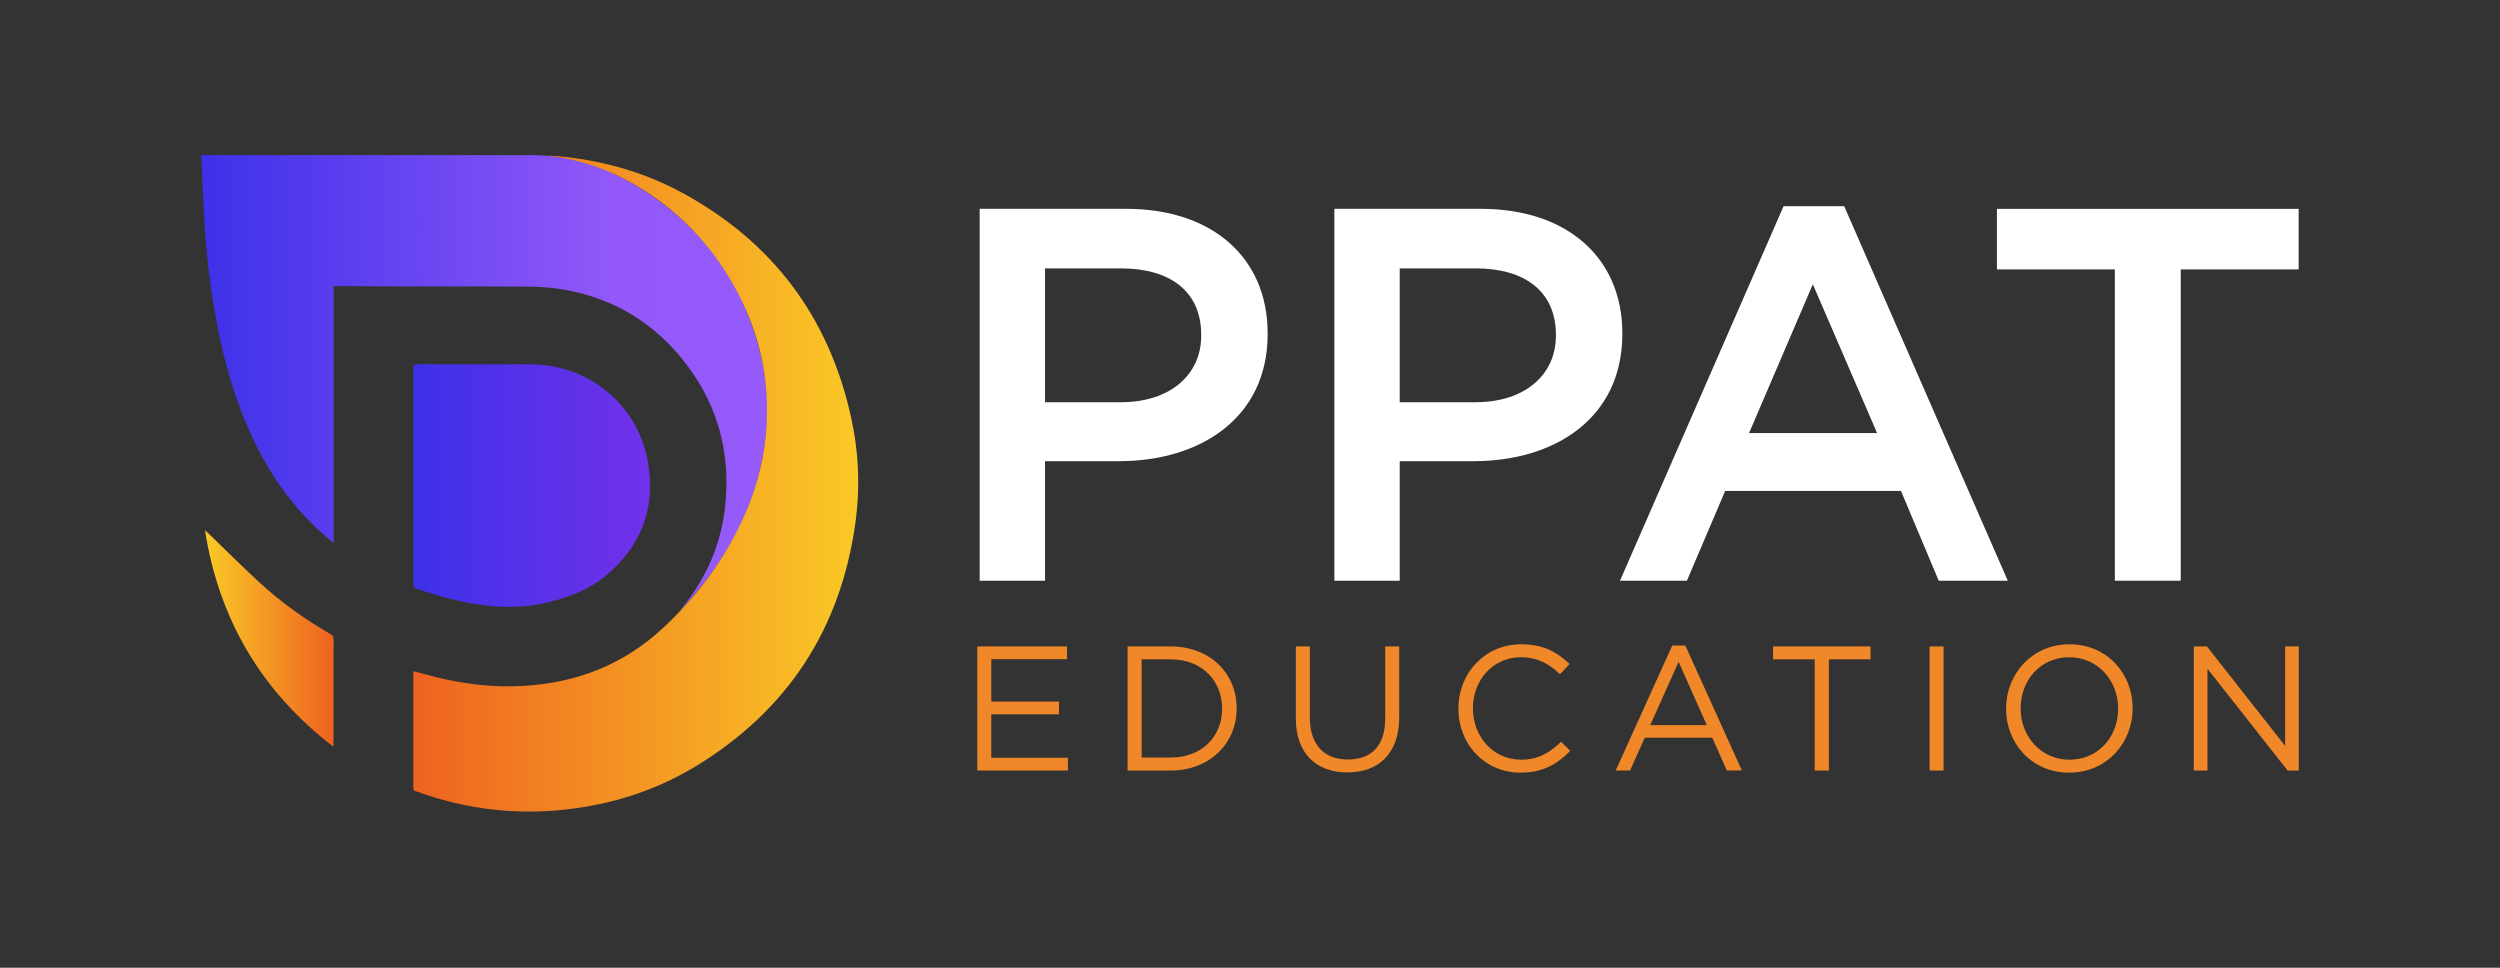
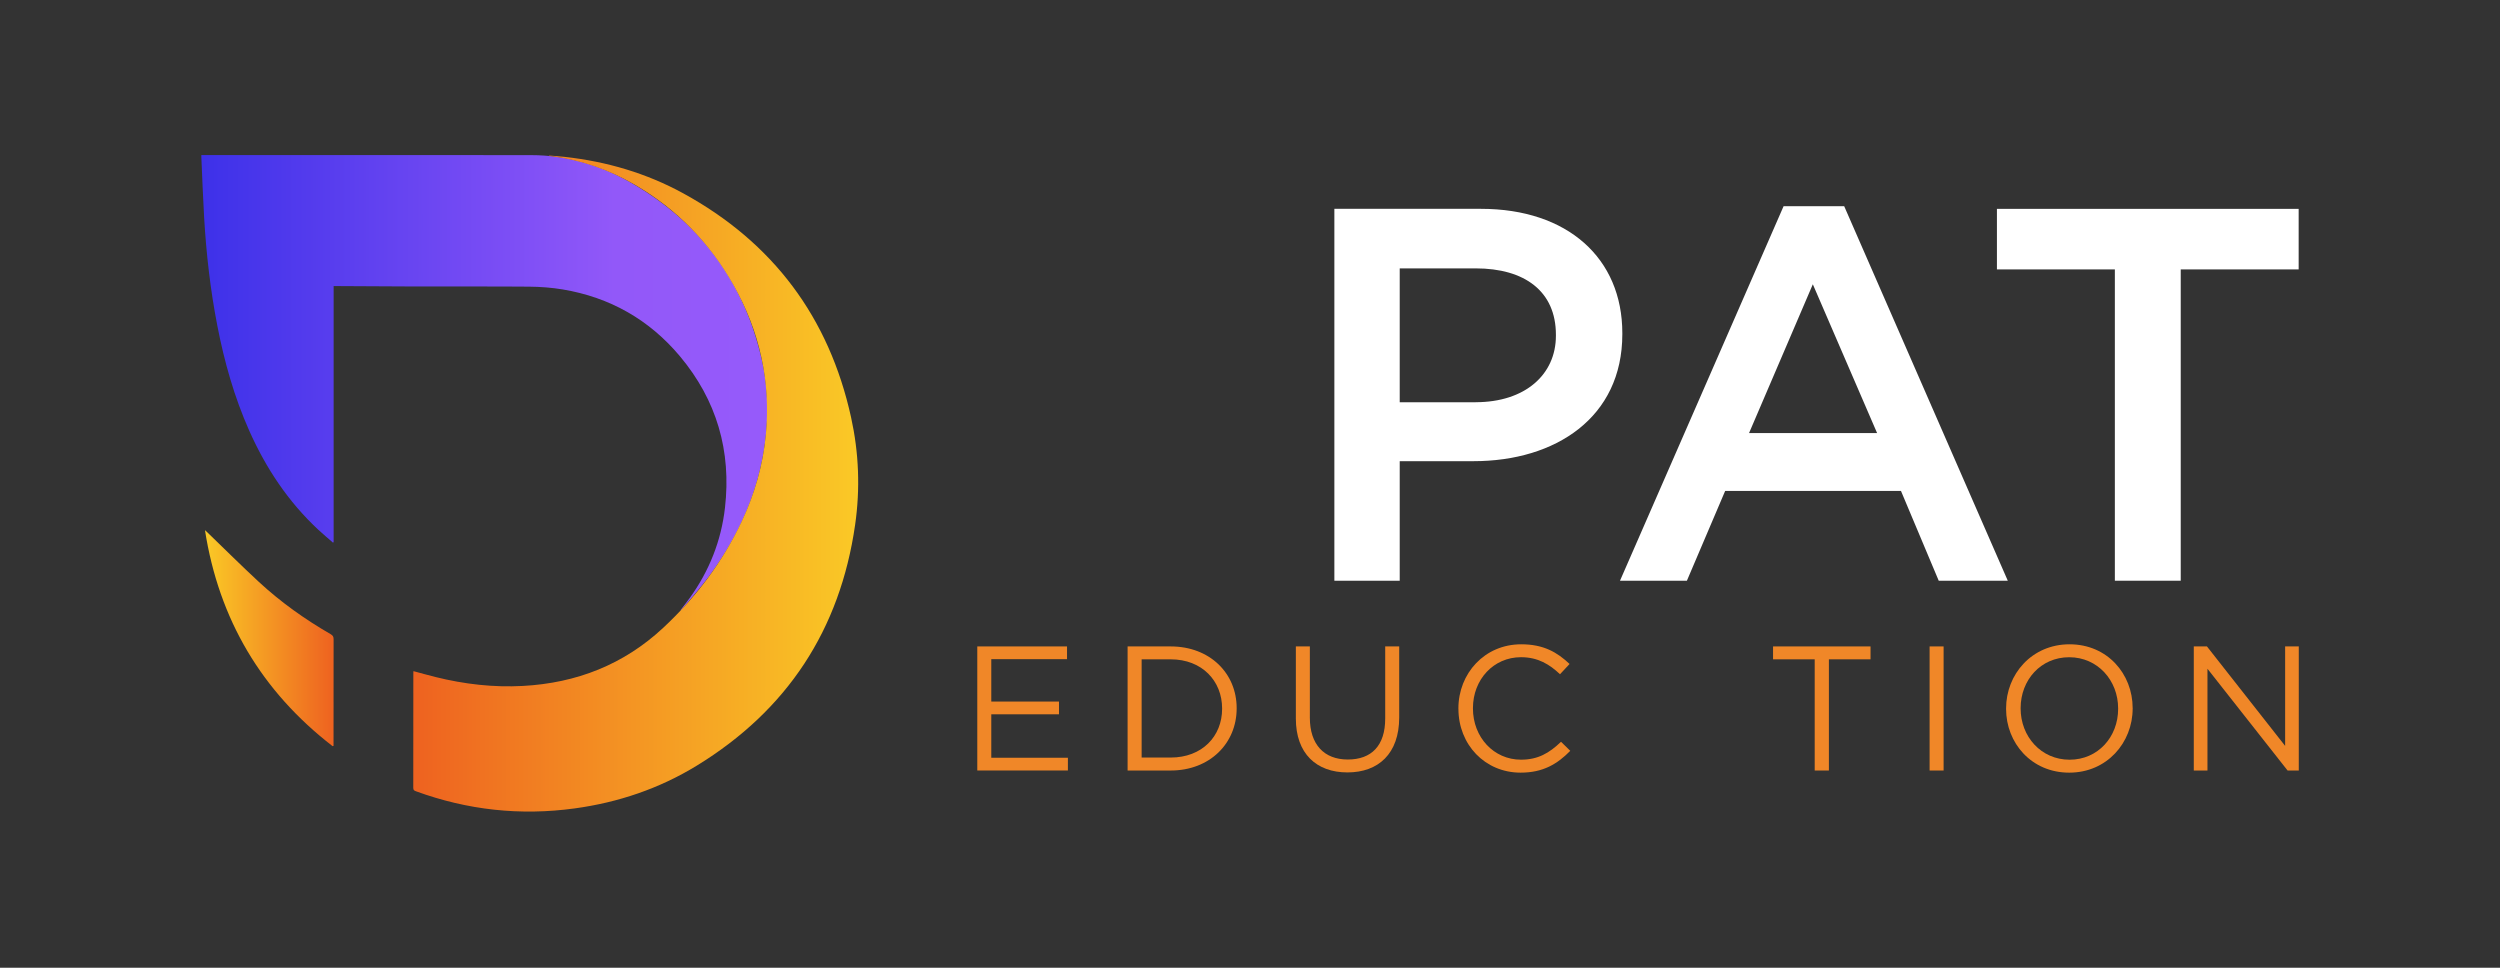
<svg xmlns="http://www.w3.org/2000/svg" id="Layer_1" data-name="Layer 1" viewBox="0 0 775.03 300" width="720" height="278.699">
  <rect x="0" y="0" width="775.03" height="300" fill="#333333" stroke="none" />
  <defs>
    <style>
      .cls-1 {
        fill: url(#New_Gradient_Swatch_7);
      }

      .cls-1, .cls-2, .cls-3, .cls-4, .cls-5, .cls-6 {
        stroke-width: 0px;
      }

      .cls-2 {
        fill: url(#New_Gradient_Swatch_2);
      }

      .cls-3 {
        fill: url(#linear-gradient);
      }

      .cls-4 {
        fill: url(#New_Gradient_Swatch_10);
      }

      .cls-5 {
        fill: #f08728;
      }

      .cls-6 {
        fill: #fff;
      }
    </style>
    <linearGradient id="New_Gradient_Swatch_10" data-name="New Gradient Swatch 10" x1="62.42" y1="118.64" x2="237.86" y2="118.64" gradientUnits="userSpaceOnUse">
      <stop offset="0" stop-color="#3d31e9" />
      <stop offset=".73" stop-color="#9258f9" />
      <stop offset="1" stop-color="#965afa" />
    </linearGradient>
    <linearGradient id="New_Gradient_Swatch_7" data-name="New Gradient Swatch 7" x1="128.14" y1="150.52" x2="201.55" y2="150.52" gradientUnits="userSpaceOnUse">
      <stop offset="0" stop-color="#3d31e9" />
      <stop offset="1" stop-color="#7131e9" />
    </linearGradient>
    <linearGradient id="New_Gradient_Swatch_2" data-name="New Gradient Swatch 2" x1="128.11" y1="149.91" x2="266.05" y2="149.91" gradientUnits="userSpaceOnUse">
      <stop offset="0" stop-color="#ee6220" />
      <stop offset="1" stop-color="#fac926" />
    </linearGradient>
    <linearGradient id="linear-gradient" x1="63.54" y1="197.84" x2="103.42" y2="197.84" gradientUnits="userSpaceOnUse">
      <stop offset="0" stop-color="#fac926" />
      <stop offset="1" stop-color="#ee6220" />
    </linearGradient>
  </defs>
  <path class="cls-4" d="m103.43,88.7v79.39c-.08.04-.15.07-.23.11-1.5-1.31-3.04-2.59-4.5-3.95-9.35-8.7-16.26-19.11-21.43-30.72-4.64-10.43-7.72-21.34-9.89-32.52-2.16-11.11-3.44-22.34-4.1-33.63-.36-6.22-.58-12.45-.86-18.67,0-.17,0-.35,0-.64.36,0,.67,0,.99,0,33.73,0,67.45-.02,101.18.02,11.14.01,21.55,3.08,31.13,8.61,21.42,12.35,34.95,30.66,40.44,54.79,1.89,8.33,2.14,16.79,1.07,25.27-1.95,15.48-8.1,29.25-17.29,41.72-2.68,3.63-5.7,7-8.57,10.48-.1.12-.23.22-.44.25.97-1.28,1.97-2.53,2.9-3.83,6.03-8.38,9.75-17.7,10.92-27.96,2.02-17.62-2.58-33.38-13.96-46.97-9.51-11.35-21.72-18.27-36.35-20.72-3.42-.57-6.92-.83-10.39-.86-11.55-.1-23.09-.02-34.64-.05-8.26-.02-16.52-.09-24.79-.13-.35,0-.7,0-1.18,0Z" />
-   <path class="cls-1" d="m147.8,112.94c5.58,0,11.16,0,16.74,0,17.52.03,32.66,12.02,36.12,29.2,2.97,14.73-1.57,27.16-13.25,36.66-4.46,3.63-9.84,5.81-15.39,7.39-6.25,1.78-12.65,2.27-19.11,1.75-8.14-.66-15.95-2.81-23.66-5.41-.9-.3-1.12-.74-1.12-1.63.03-14.74.02-29.47.02-44.21,0-7.56.01-15.12-.02-22.68,0-.83.19-1.1,1.06-1.09,6.2.04,12.4.02,18.6.02Z" />
  <path class="cls-2" d="m128.16,208.06c2.36.63,4.62,1.27,6.91,1.84,8.88,2.2,17.88,3.25,27.03,2.75,16.59-.9,31.22-6.59,43.47-17.99,10.15-9.45,18.37-20.34,24.31-32.9,4.04-8.55,6.64-17.52,7.53-26.95,1.57-16.54-1.89-32.03-10.04-46.47-7.39-13.08-17.56-23.49-30.56-31.06-7.96-4.64-16.51-7.63-25.66-8.83-.18-.02-.35-.02-.53-.03-.17-.01-.35-.03-.51-.21,1.67.14,3.34.24,5.01.43,12.96,1.44,25.29,5.05,36.72,11.31,27.84,15.25,45.19,38.46,52.01,69.46,2.42,10.99,2.85,22.14,1.25,33.28-4.67,32.57-21.07,57.52-49.12,74.69-11.62,7.11-24.32,11.39-37.82,13.24-16.85,2.31-33.25.52-49.22-5.32-.5-.18-.82-.35-.82-1.02.03-11.9.02-23.8.02-35.7,0-.15.01-.29.03-.54Z" />
  <path class="cls-3" d="m63.54,164.35c.23.21.46.42.69.64,5.31,5.12,10.54,10.33,15.96,15.35,6.8,6.3,14.32,11.65,22.35,16.28.65.38.88.78.88,1.52-.02,10.72-.02,21.44-.02,32.16v.93c-.1.03-.19.06-.29.09-22.05-17.04-35.26-39.35-39.57-66.98Z" />
  <g>
-     <path class="cls-6" d="m303.71,64.74h45.46c26.84,0,43.81,15.32,43.81,38.53v.34c0,25.86-20.74,39.36-46.12,39.36h-22.89v37.06h-20.26v-115.29Zm43.81,59.95c15.32,0,24.87-8.57,24.87-20.59v-.32c0-13.51-9.72-20.58-24.87-20.58h-23.55v41.5h23.55Z" />
    <path class="cls-6" d="m413.67,64.74h45.46c26.84,0,43.81,15.32,43.81,38.53v.34c0,25.86-20.74,39.36-46.12,39.36h-22.89v37.06h-20.26v-115.29Zm43.81,59.95c15.32,0,24.87-8.57,24.87-20.59v-.32c0-13.51-9.72-20.58-24.87-20.58h-23.55v41.5h23.55Z" />
    <path class="cls-6" d="m552.93,63.92h18.79l50.72,116.11h-21.41l-11.7-27.83h-54.51l-11.86,27.83h-20.74l50.72-116.11Zm28.99,70.33l-19.92-46.12-19.77,46.12h39.69Z" />
    <path class="cls-6" d="m655.63,83.52h-36.56v-18.77h93.54v18.77h-36.56v96.51h-20.42v-96.51Z" />
  </g>
  <g>
    <path class="cls-5" d="m302.97,200.4h27.82v3.95h-23.48v13.14h20.99v3.95h-20.99v13.47h23.75v3.95h-28.09v-38.47Z" />
    <path class="cls-5" d="m349.57,200.4h13.36c12.1,0,20.45,8.3,20.45,19.12v.11c0,10.83-8.35,19.24-20.45,19.24h-13.36v-38.47Zm13.36,34.45c9.73,0,15.94-6.59,15.94-15.11v-.11c0-8.52-6.21-15.23-15.94-15.23h-9.01v30.45h9.01Z" />
    <path class="cls-5" d="m401.73,222.77v-22.37h4.34v22.09c0,8.3,4.4,12.97,11.76,12.97s11.6-4.29,11.6-12.7v-22.37h4.34v22.04c0,11.2-6.44,17.03-16.05,17.03s-15.99-5.83-15.99-16.7Z" />
    <path class="cls-5" d="m452.12,219.75v-.11c0-10.89,8.13-19.9,19.46-19.9,6.97,0,11.15,2.47,15.01,6.1l-2.97,3.18c-3.24-3.07-6.87-5.28-12.1-5.28-8.52,0-14.89,6.94-14.89,15.78v.11c0,8.91,6.44,15.88,14.89,15.88,5.28,0,8.74-2.03,12.42-5.55l2.86,2.81c-4,4.07-8.41,6.76-15.39,6.76-11.1,0-19.28-8.74-19.28-19.78Z" />
-     <path class="cls-5" d="m518.4,200.12h4.07l17.54,38.74h-4.68l-4.5-10.17h-20.94l-4.55,10.17h-4.45l17.53-38.74Zm10.72,24.67l-8.73-19.62-8.79,19.62h17.53Z" />
    <path class="cls-5" d="m562.58,204.4h-12.91v-4h30.22v4h-12.91v34.47h-4.4v-34.47Z" />
    <path class="cls-5" d="m598.2,200.4h4.34v38.47h-4.34v-38.47Z" />
    <path class="cls-5" d="m621.91,219.75v-.11c0-10.62,7.97-19.9,19.68-19.9s19.56,9.18,19.56,19.78q.06.05,0,.11c0,10.6-7.96,19.9-19.67,19.9s-19.57-9.18-19.57-19.78Zm34.74,0v-.11c0-8.74-6.37-15.89-15.17-15.89s-15.06,7.04-15.06,15.78v.11c0,8.73,6.37,15.88,15.17,15.88s15.06-7.04,15.06-15.77Z" />
    <path class="cls-5" d="m680.1,200.4h4.08l24.24,30.84v-30.84h4.23v38.47h-3.47l-24.84-31.55v31.55h-4.24v-38.47Z" />
  </g>
</svg>